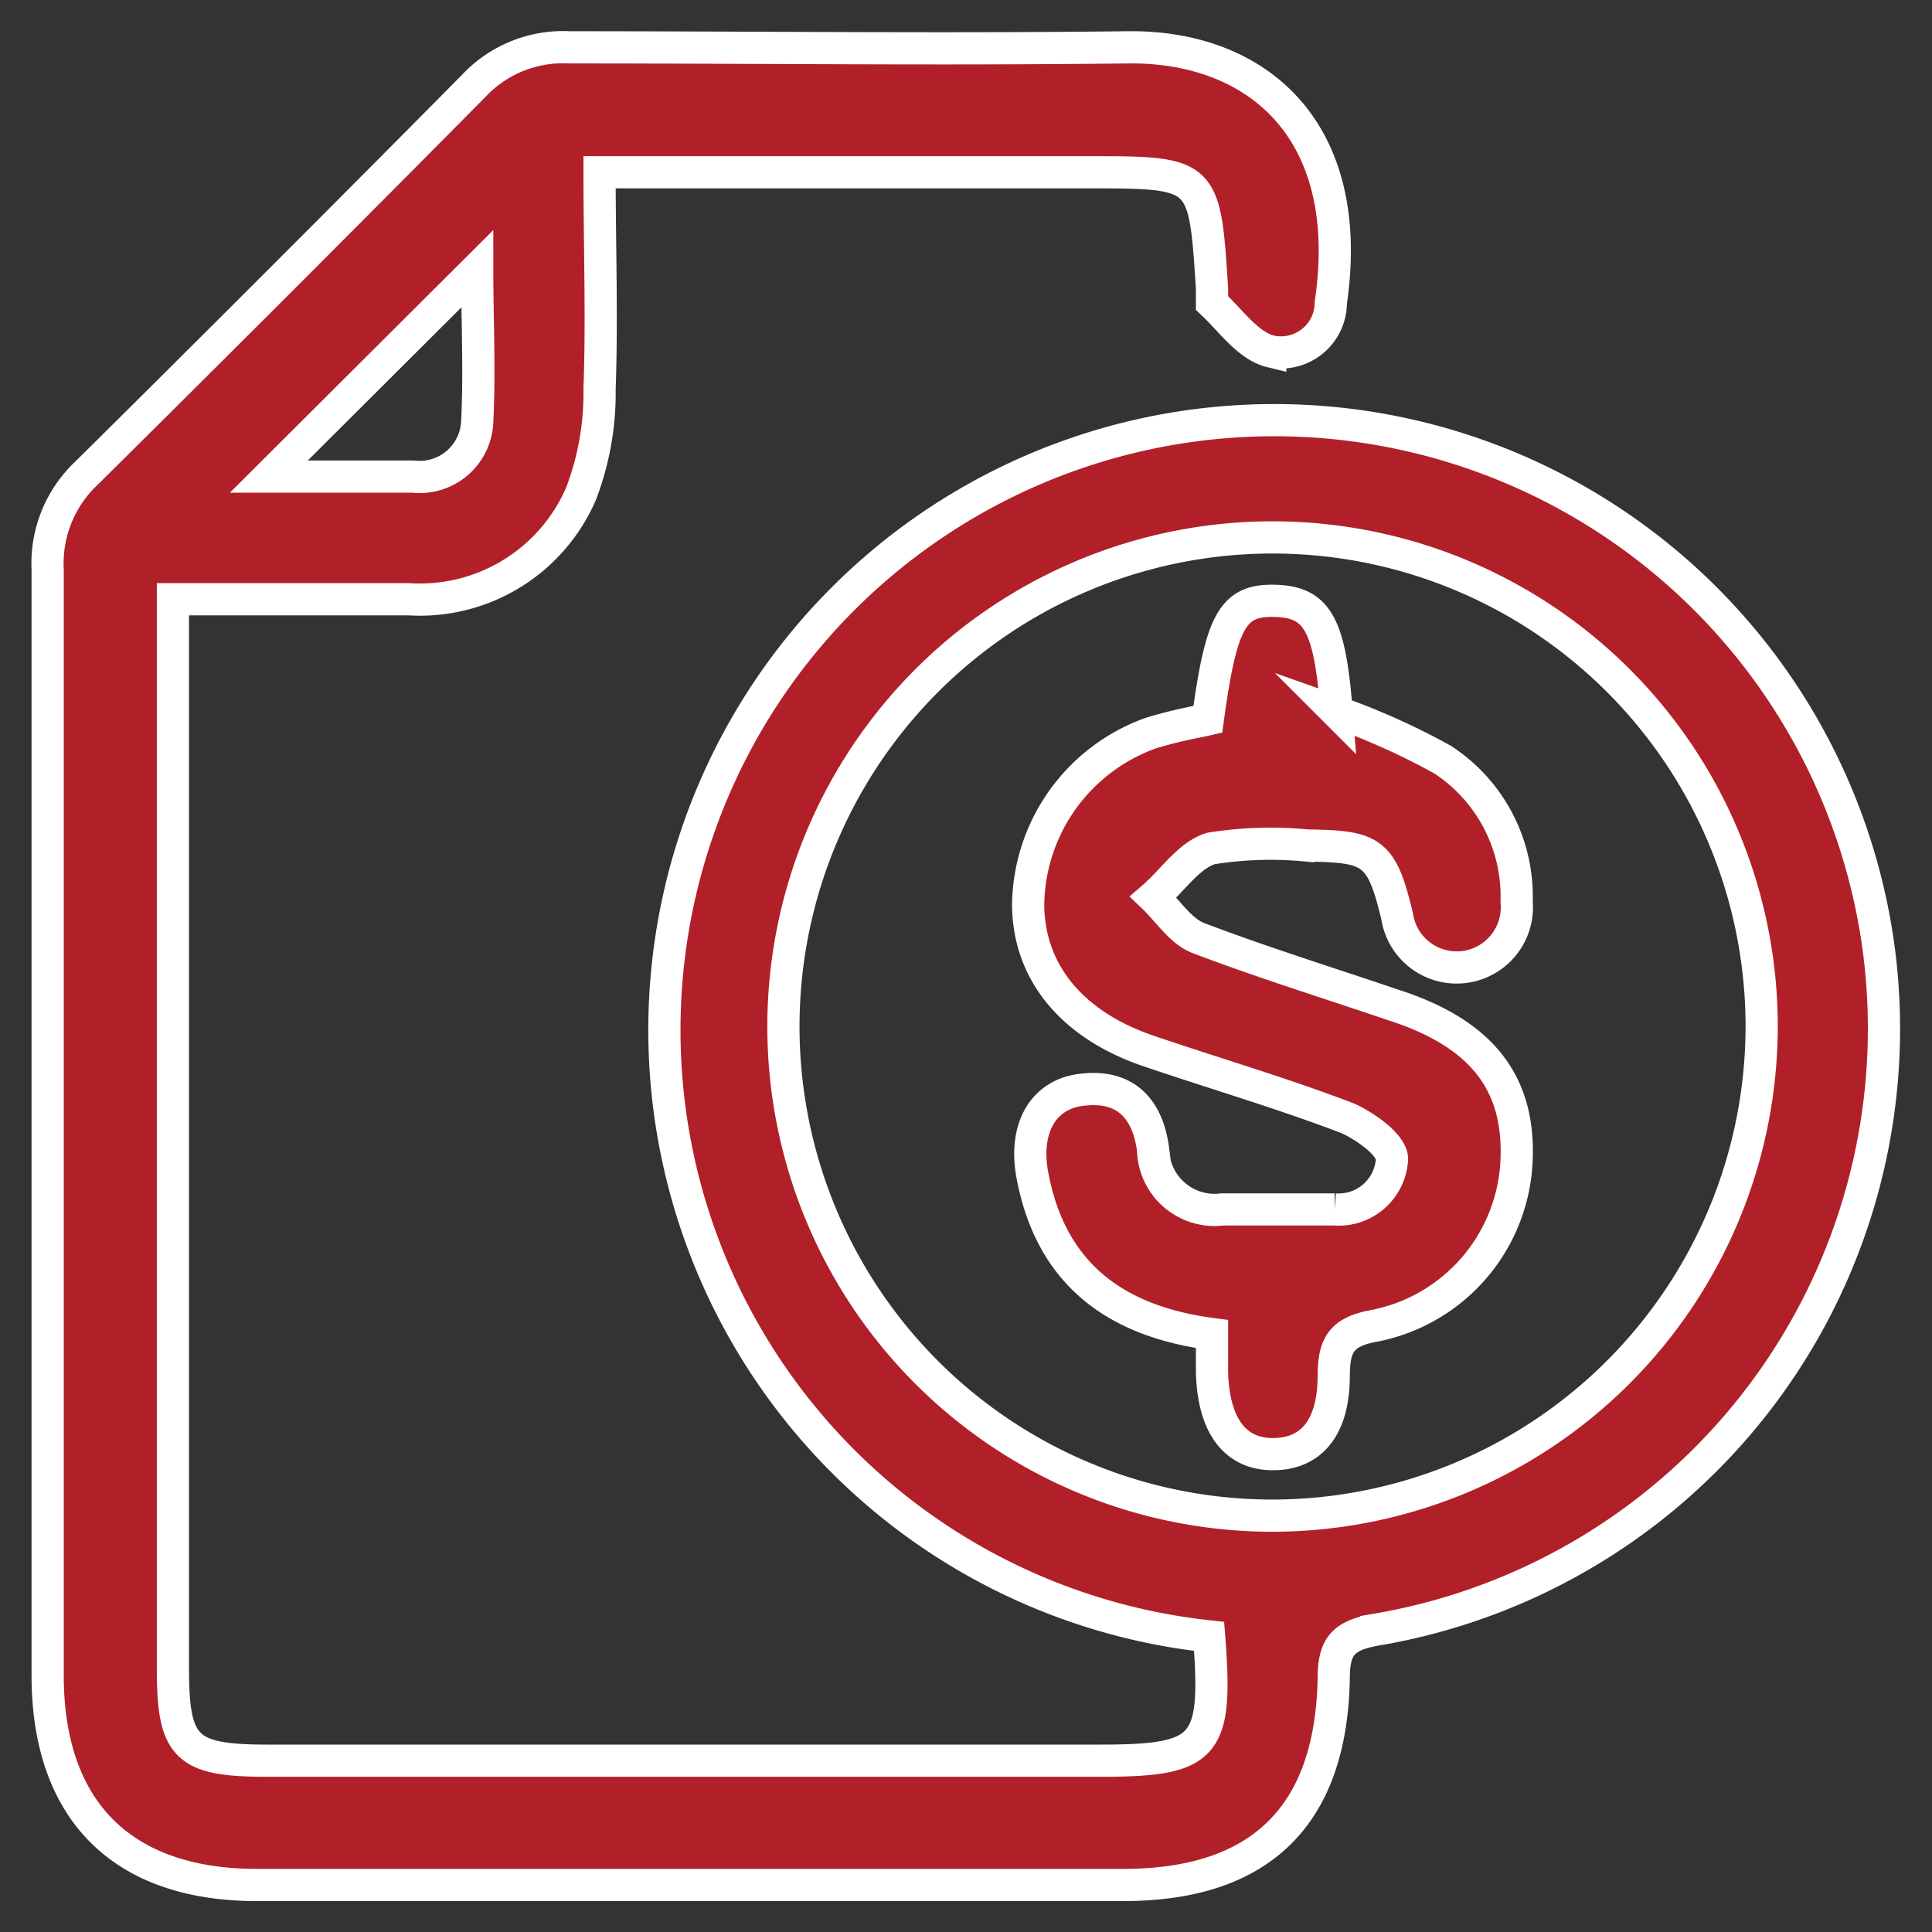
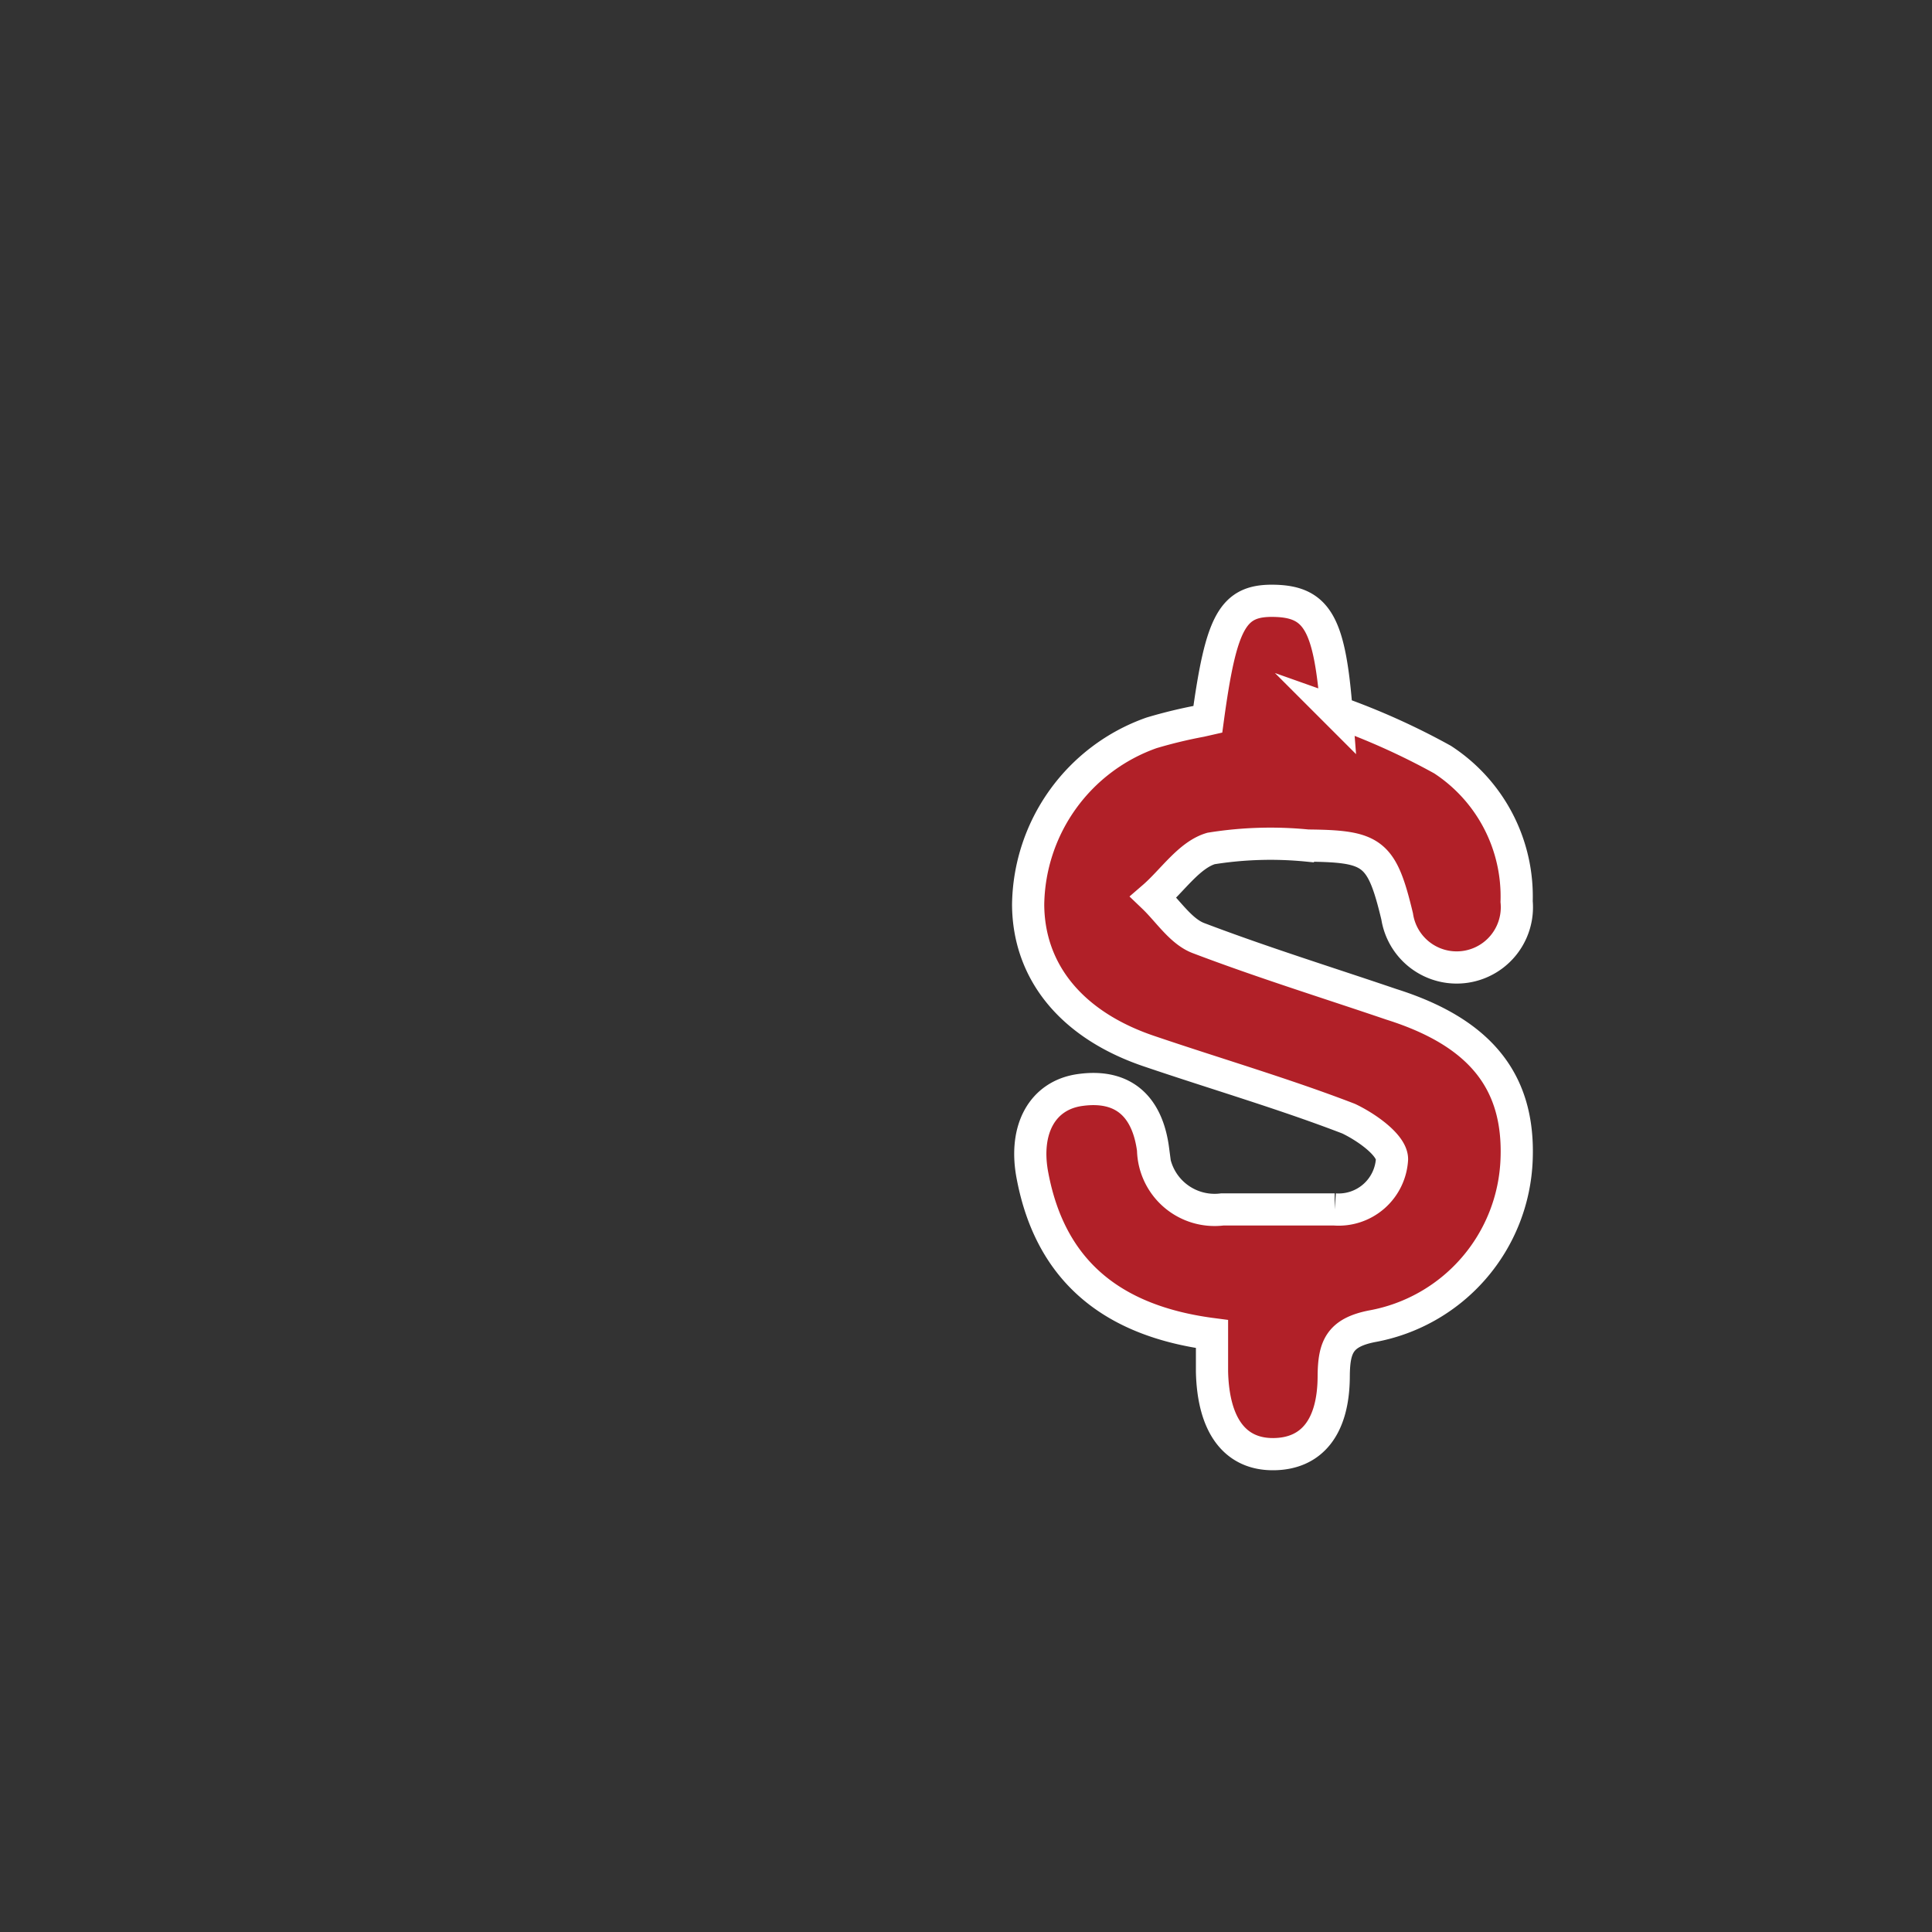
<svg xmlns="http://www.w3.org/2000/svg" id="Layer_1" data-name="Layer 1" viewBox="0 0 60 60">
  <rect x="0" y="0" width="60" height="60" fill="#333333" stroke="none" />
  <defs>
    <style>.cls-1{fill:#b12028;stroke:#fff;stroke-miterlimit:10;}</style>
  </defs>
  <title>Services</title>
-   <path class="cls-1" d="M58.37,29.66A18.94,18.94,0,1,0,37.55,50.82c.27,3.48-.08,3.86-3.41,3.86H8.31c-2.54,0-2.94-.39-2.94-2.87V18.61c2.58,0,5,0,7.32,0a5.45,5.45,0,0,0,5.36-3.29,8.79,8.79,0,0,0,.57-3.25c.08-2.2,0-4.41,0-6.72H33.75c3.66,0,3.66,0,3.89,3.61,0,.15,0,.37,0,.45.58.54,1.12,1.33,1.81,1.5a1.55,1.55,0,0,0,1.88-1.51C42.12,4,39,1.41,35,1.47c-5.77.07-11.54,0-17.31,0a3.81,3.81,0,0,0-3,1.22q-6,6.06-12,12a3.85,3.85,0,0,0-1.21,3q0,17.16,0,34.34c0,4.19,2.3,6.5,6.47,6.51H34.88c4.26,0,6.46-2.14,6.54-6.41,0-1,.29-1.34,1.32-1.52A18.93,18.93,0,0,0,58.37,29.66ZM14.82,8.35c0,1.6.08,3.18,0,4.76a1.79,1.79,0,0,1-2,1.69c-1.46,0-2.92,0-4.47,0ZM39.54,47.07A15.19,15.19,0,1,1,54.71,31.94,15.21,15.21,0,0,1,39.54,47.07Z" />
  <path class="cls-1" d="M47.1,36a5.47,5.47,0,0,1-4.5,5.19c-1,.2-1.17.65-1.18,1.53,0,1.61-.69,2.43-1.87,2.44s-1.87-.87-1.91-2.56c0-.35,0-.7,0-1.17-3.06-.4-5-1.92-5.57-4.89-.29-1.46.3-2.53,1.48-2.69,1.38-.19,2.09.56,2.26,1.85a1.91,1.91,0,0,0,2.15,1.86c1.16,0,2.32,0,3.49,0A1.66,1.66,0,0,0,43.23,36c0-.44-.8-1-1.35-1.26-2-.77-4.12-1.39-6.18-2.09-2.41-.81-3.76-2.46-3.77-4.56a5.74,5.74,0,0,1,3.83-5.33,14.85,14.85,0,0,1,1.53-.37l.22-.05h0c.42-3.09.78-3.72,2.1-3.68s1.69.76,1.9,3.45a21.9,21.9,0,0,1,3.29,1.48A5.07,5.07,0,0,1,47.1,28a1.87,1.87,0,0,1-3.71.46c-.48-2-.76-2.18-2.78-2.2a11.66,11.66,0,0,0-3,.09c-.68.2-1.2,1-1.79,1.51.46.44.85,1.06,1.39,1.27,2,.76,4,1.38,6,2.06C46,32.07,47.19,33.61,47.1,36Z" />
</svg>